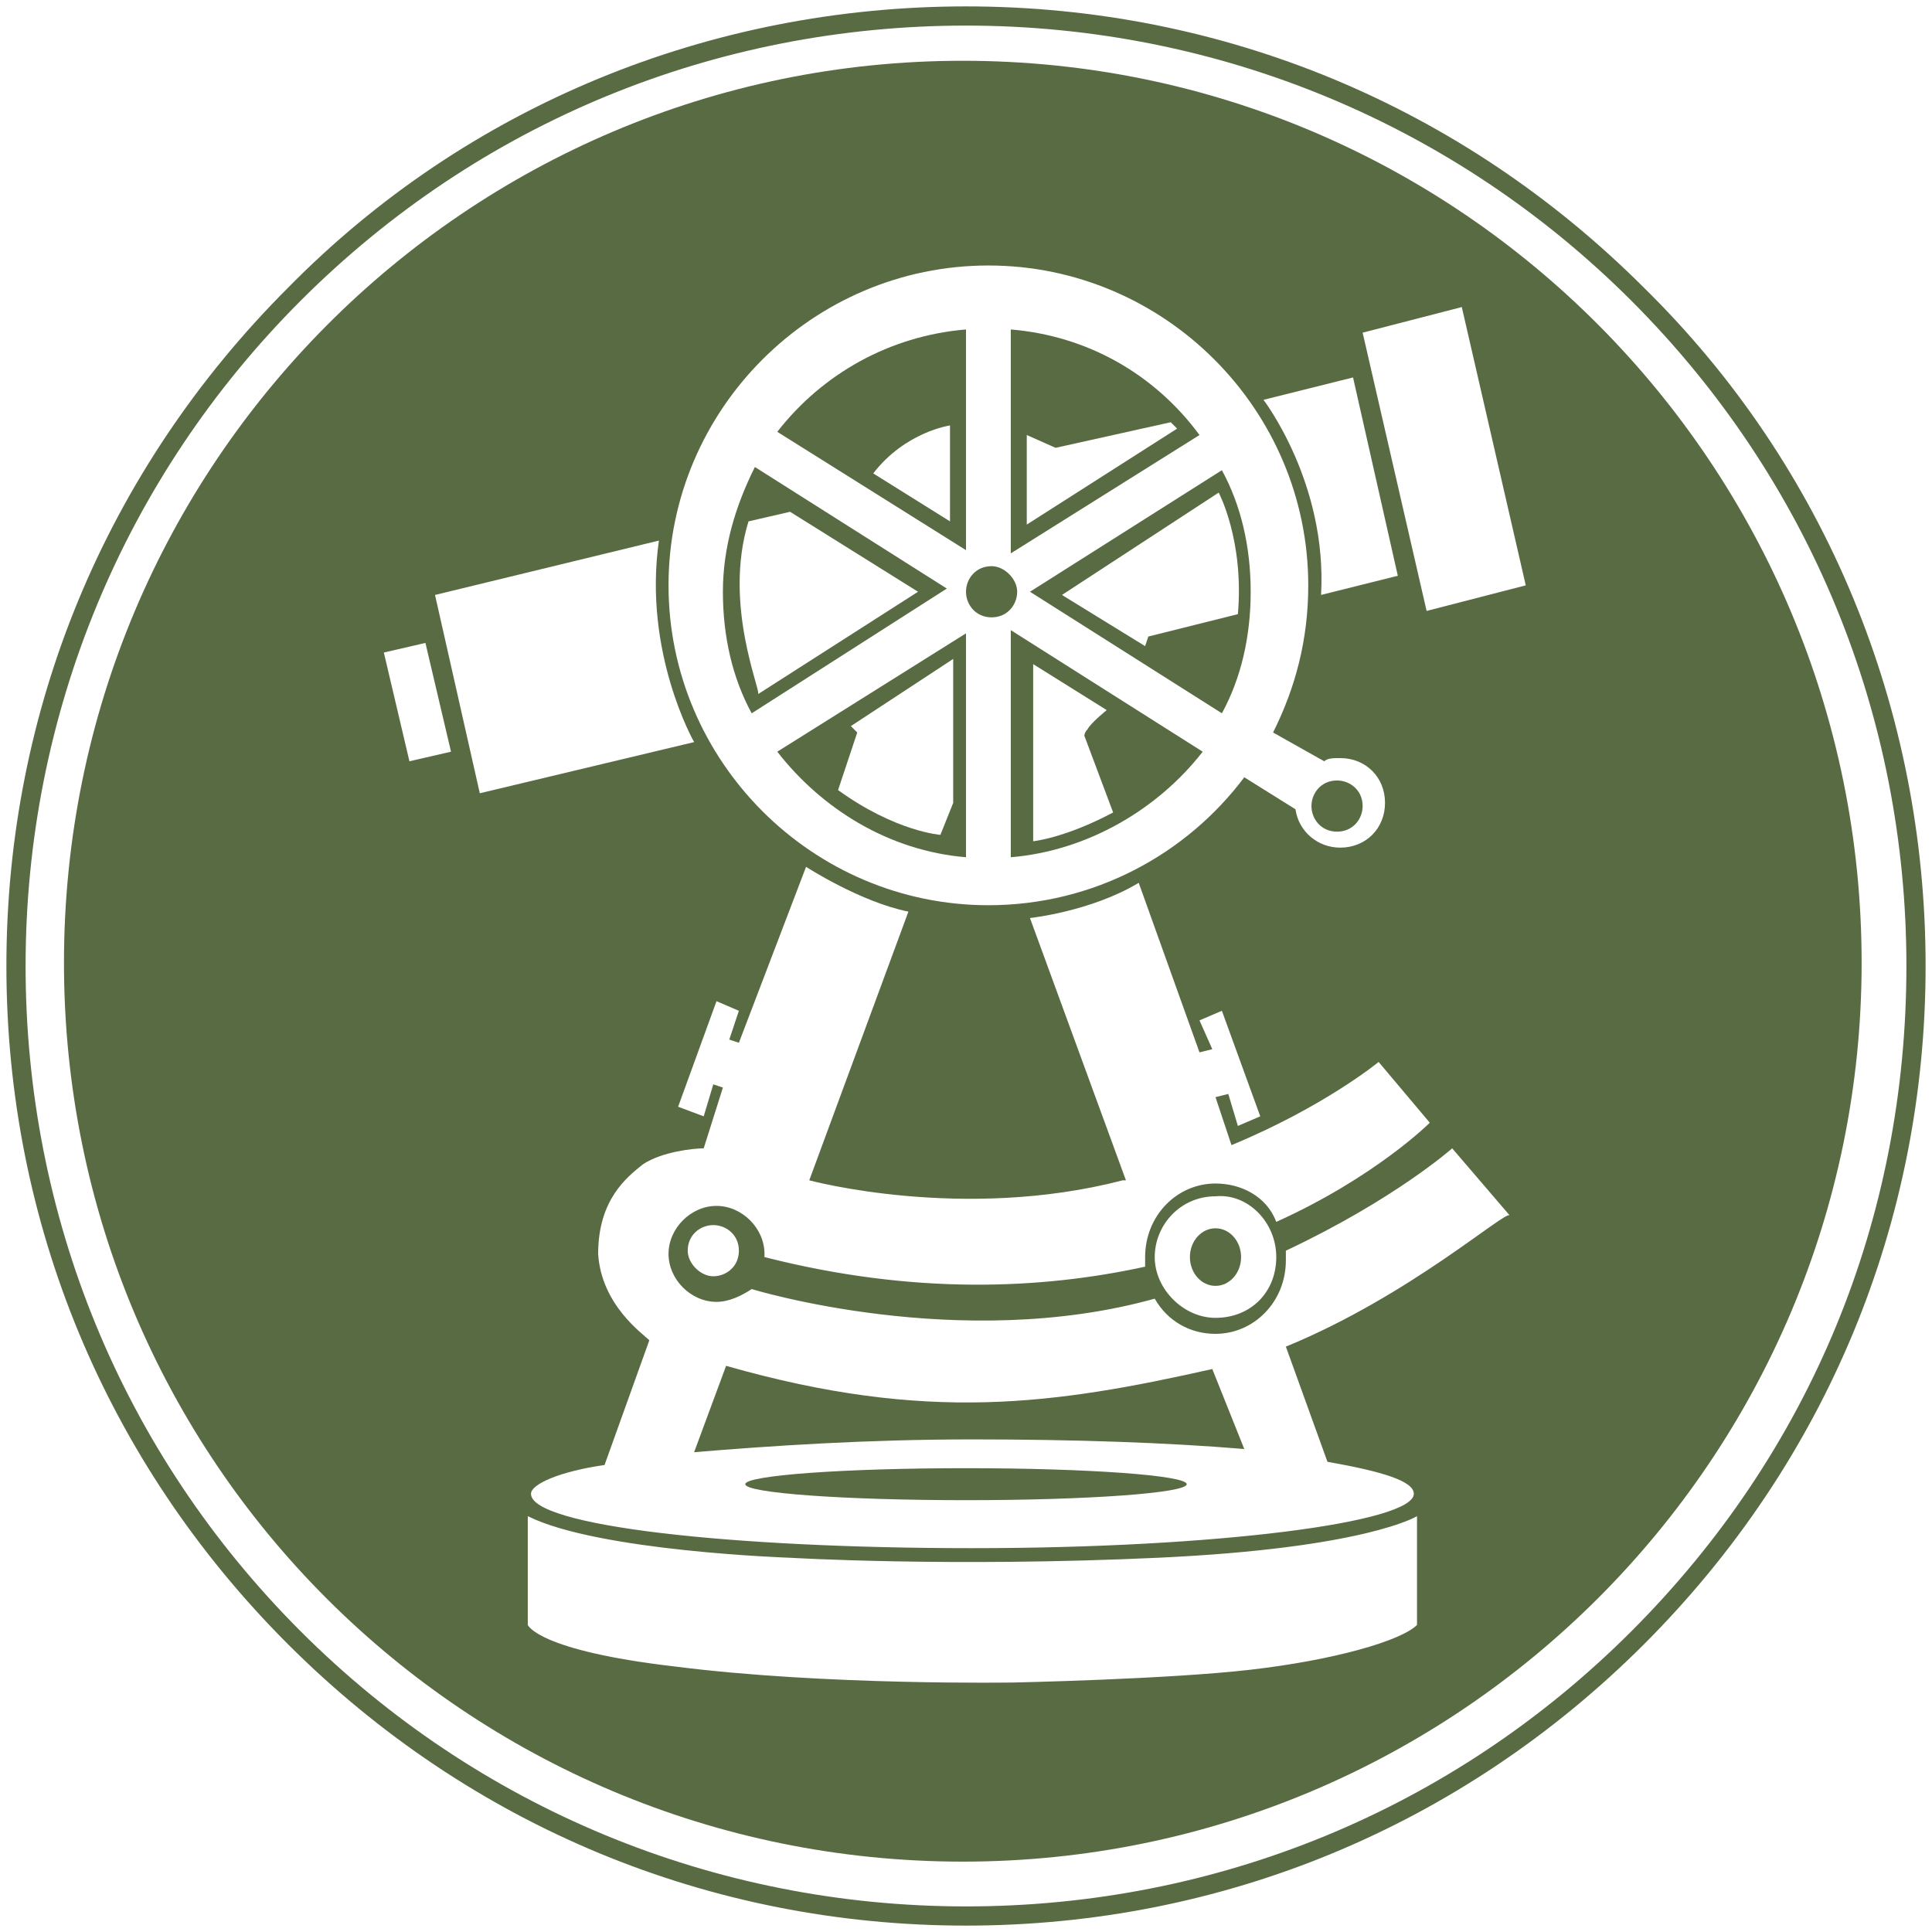
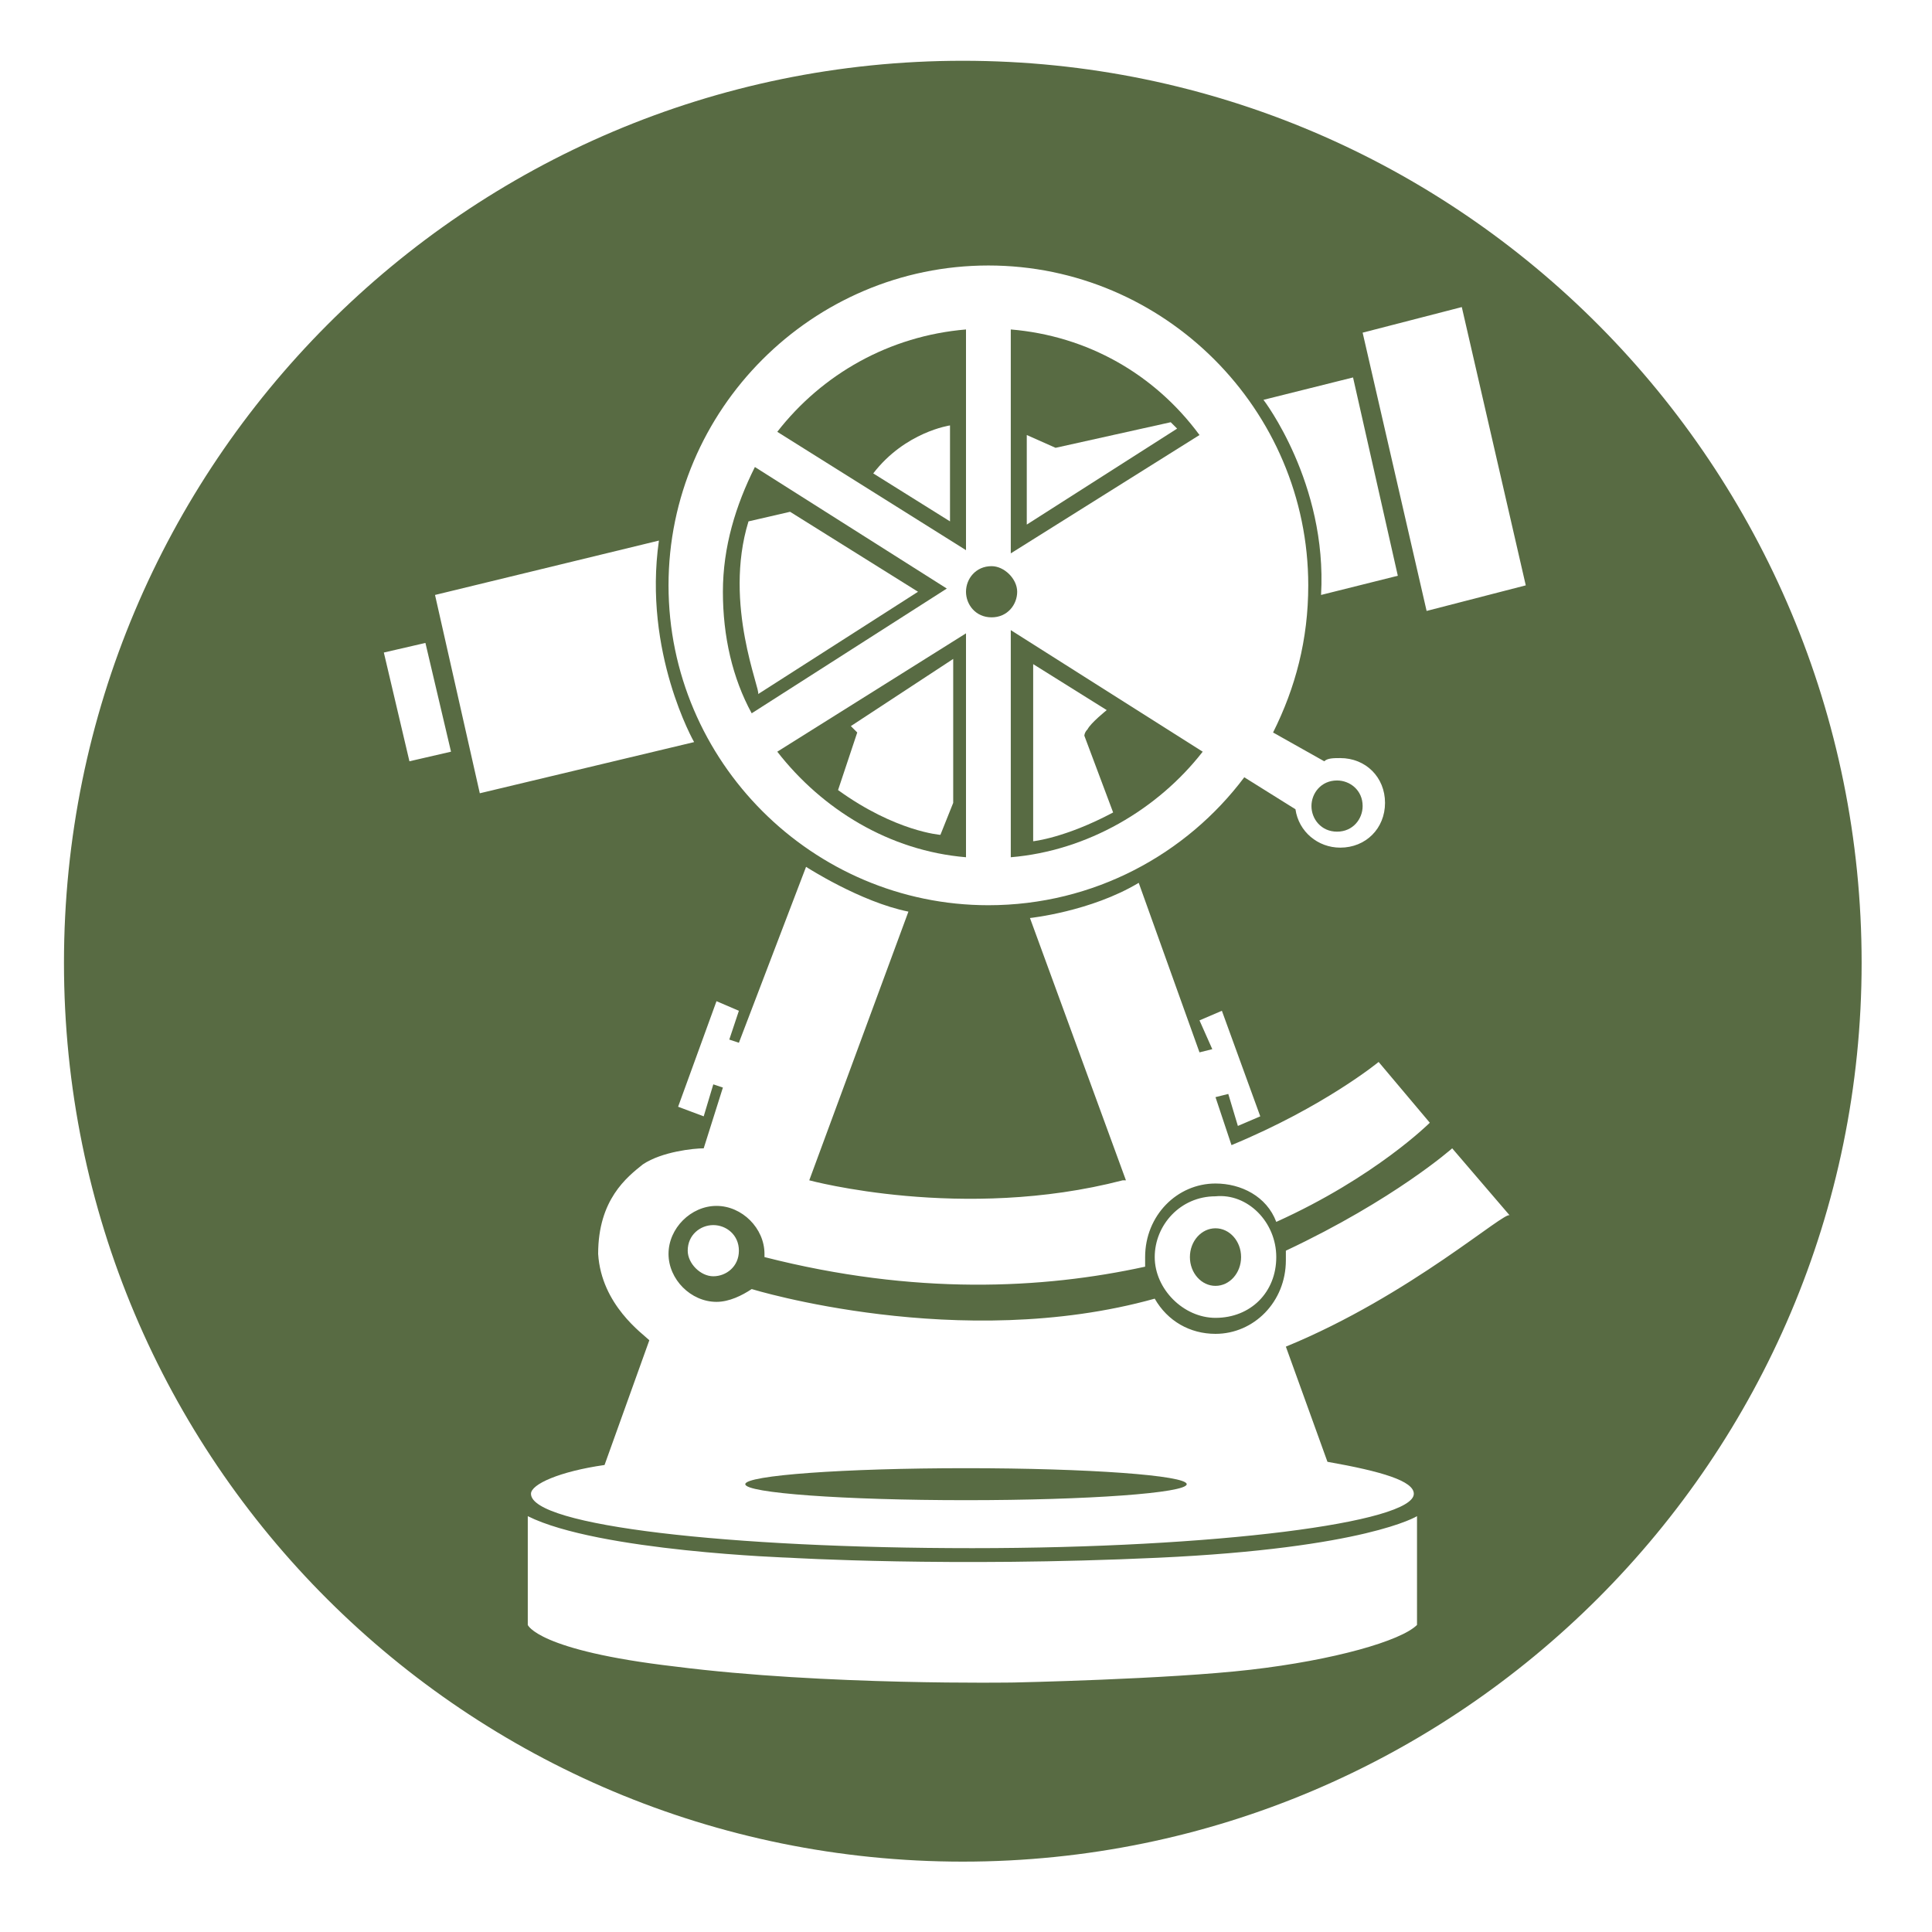
<svg xmlns="http://www.w3.org/2000/svg" version="1.1" id="Layer_1" x="0px" y="0px" viewBox="0 0 60.4 60.4" style="enable-background:new 0 0 60.4 60.4;" xml:space="preserve">
  <style type="text/css">
	.st0{fill:#586B43;}
</style>
  <title>logo</title>
  <desc>Created with Sketch.</desc>
  <g>
-     <path class="st0" d="M38.2,22.3c0.6-1.1,0.9-2.4,0.9-3.8c0-1.4-0.3-2.7-0.9-3.8l-6,3.8L38.2,22.3z M38.7,19.2l-2.8,0.7l-0.1,0.3   l-2.6-1.6l4.9-3.2C38.1,15.4,38.9,16.9,38.7,19.2z" />
    <path class="st0" d="M30.2,26.8v-7l-5.9,3.7C25.7,25.3,27.8,26.6,30.2,26.8z M26.6,22.7l3.2-2.1l0,4.5l-0.4,1c0,0-1.4-0.1-3.2-1.4   l0.6-1.8L26.6,22.7z" />
    <path class="st0" d="M31.6,10.3v7l5.9-3.7C36.1,11.7,34,10.5,31.6,10.3z M32.1,16.4l0-2.8L33,14l3.6-0.8l0.2,0.2L32.1,16.4z" />
    <path class="st0" d="M31.6,26.8c2.4-0.2,4.6-1.5,6-3.3l-6-3.8V26.8z M32.2,20.7l2.4,1.5c0,0-0.5,0.4-0.6,0.6   c-0.1,0.1-0.1,0.2-0.1,0.2l0.9,2.4c-1.5,0.8-2.5,0.9-2.5,0.9V20.7z" />
    <ellipse class="st0" cx="30.2" cy="46.4" rx="6.9" ry="0.5" />
    <path class="st0" d="M41.8,26c0.5,0,0.8-0.4,0.8-0.8c0-0.5-0.4-0.8-0.8-0.8c-0.5,0-0.8,0.4-0.8,0.8C41,25.6,41.3,26,41.8,26z" />
-     <path class="st0" d="M37.9,42.8c-4.9,1.1-8.9,1.7-15.2-0.1l-1,2.7c2.4-0.2,5.4-0.4,8.7-0.4c3.2,0,6.1,0.1,8.5,0.3L37.9,42.8   C37.9,42.8,37.9,42.8,37.9,42.8z" />
    <ellipse class="st0" cx="38" cy="39.3" rx="0.8" ry="0.9" />
    <path class="st0" d="M31,19.3c0.5,0,0.8-0.4,0.8-0.8s-0.4-0.8-0.8-0.8c-0.5,0-0.8,0.4-0.8,0.8S30.5,19.3,31,19.3z" />
    <path class="st0" d="M23.6,14.6c-0.6,1.2-1,2.5-1,3.9c0,1.4,0.3,2.7,0.9,3.8l6.1-3.9L23.6,14.6z M23.4,16.3l1.3-0.3l4,2.5l-5,3.2   C23.8,21.6,22.6,18.9,23.4,16.3z" />
    <path class="st0" d="M30.2,10.3c-2.4,0.2-4.5,1.4-5.9,3.2l5.9,3.7V10.3z M27.3,14.8c1-1.3,2.4-1.5,2.4-1.5l0,3L27.3,14.8z" />
    <path class="st0" d="M30.1,1.9C14.6,1.9,2,14.5,2,30.1s12.6,28.1,28.1,28.1c15.5,0,28.1-12.6,28.1-28.1S45.7,1.9,30.1,1.9z    M42.3,11.8l1.4,6.2l-2.4,0.6c0.2-3.5-1.8-6.1-1.8-6.1L42.3,11.8z M30.9,8.3c5.5,0,10,4.5,10,10c0,1.7-0.4,3.2-1.1,4.6l1.6,0.9   c0.1-0.1,0.3-0.1,0.5-0.1c0.8,0,1.4,0.6,1.4,1.4c0,0.8-0.6,1.4-1.4,1.4c-0.7,0-1.3-0.5-1.4-1.2l-1.6-1c-1.8,2.4-4.7,4-8,4   c-5.5,0-10-4.5-10-10C20.9,12.8,25.4,8.3,30.9,8.3z M12.8,23.8l-0.8-3.4l1.3-0.3l0.8,3.4L12.8,23.8z M13.6,18.6l7-1.7   c-0.5,3.5,1.1,6.3,1.1,6.3L15,24.8L13.6,18.6z M44.3,50.8c-0.5,0.5-2.6,1.1-5.2,1.4c-2.6,0.3-7.4,0.4-7.4,0.4s-5.9,0.1-10.6-0.5   c-4.3-0.5-4.6-1.3-4.6-1.3v-3.4c2.2,1.1,8.2,1.3,8.2,1.3s5,0.3,11.5,0s8.1-1.3,8.1-1.3V50.8z M40.2,42.1l1.3,3.6   c1.7,0.3,2.7,0.6,2.7,1c0,0.9-6.2,1.7-13.8,1.7c-7.6,0-13.8-0.7-13.8-1.7c0-0.3,0.9-0.7,2.3-0.9l1.4-3.9c-0.2-0.2-1.5-1.1-1.6-2.7   c0-1.7,0.9-2.4,1.4-2.8c0.6-0.4,1.6-0.5,1.9-0.5l0,0l0.6-1.9l-0.3-0.1l-0.3,1l-0.8-0.3l1.2-3.3l0.7,0.3l-0.3,0.9l0.3,0.1l2.1-5.5   c0,0,1.7,1.1,3.2,1.4l-3.1,8.4l0,0c0,0,4.8,1.3,9.8,0c0,0,0,0,0.1,0l-3-8.2c0,0,1.9-0.2,3.4-1.1l1.9,5.3l0.4-0.1l-0.4-0.9l0.7-0.3   l1.2,3.3l-0.7,0.3l-0.3-1L38,34.3l0.5,1.5c2.9-1.2,4.6-2.6,4.6-2.6l1.6,1.9c0,0-1.7,1.7-4.8,3.1C39.6,37.4,38.8,37,38,37   c-1.2,0-2.2,1-2.2,2.3c0,0.1,0,0.2,0,0.3c-3.2,0.7-7.2,0.9-11.9-0.3l0,0c0,0,0-0.1,0-0.1c0-0.8-0.7-1.5-1.5-1.5   c-0.8,0-1.5,0.7-1.5,1.5c0,0.8,0.7,1.5,1.5,1.5c0.4,0,0.8-0.2,1.1-0.4h0c0,0,6.5,2,12.6,0.3c0,0,0,0,0,0c0.4,0.7,1.1,1.1,1.9,1.1   c1.2,0,2.2-1,2.2-2.3c0-0.1,0-0.2,0-0.3c3.4-1.6,5.2-3.2,5.2-3.2l1.8,2.1C47.1,37.8,44.1,40.5,40.2,42.1z M39.9,39.3   c0,1.1-0.8,1.9-1.9,1.9c-1,0-1.9-0.9-1.9-1.9s0.8-1.9,1.9-1.9C39,37.3,39.9,38.2,39.9,39.3z M23.1,39.1c0,0.5-0.4,0.8-0.8,0.8   s-0.8-0.4-0.8-0.8c0-0.5,0.4-0.8,0.8-0.8S23.1,38.6,23.1,39.1z M44.6,19.1l-2-8.7l3.1-0.8l2,8.7L44.6,19.1z" />
-     <path class="st0" d="M51.4,9c-5.7-5.7-13.2-8.8-21.2-8.8C22.2,0.2,14.6,3.3,9,9c-5.7,5.7-8.8,13.2-8.8,21.2c0,8,3.1,15.5,8.8,21.2   c5.7,5.7,13.2,8.8,21.2,8.8c8,0,15.5-3.1,21.2-8.8c5.7-5.7,8.8-13.2,8.8-21.2C60.2,22.2,57.1,14.6,51.4,9z M51,51   c-5.6,5.6-13,8.6-20.8,8.6c-7.9,0-15.3-3.1-20.8-8.6c-5.6-5.6-8.6-13-8.6-20.8c0-7.9,3.1-15.3,8.6-20.8c5.6-5.6,13-8.6,20.8-8.6   c7.9,0,15.3,3.1,20.8,8.6c5.6,5.6,8.6,13,8.6,20.8C59.6,38.1,56.6,45.4,51,51z" />
  </g>
</svg>